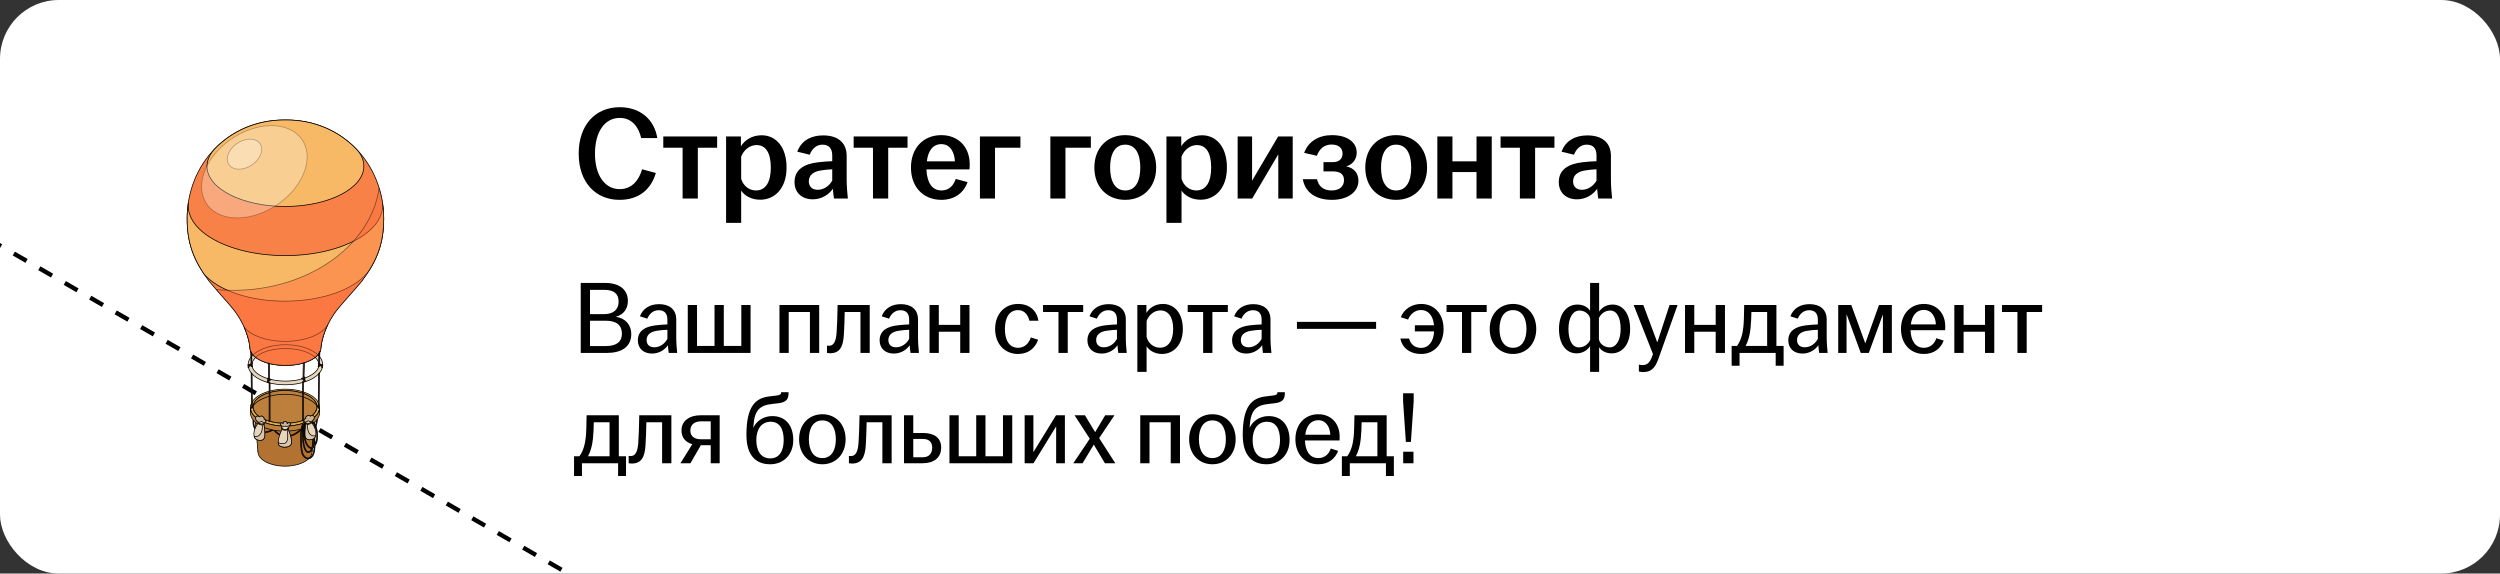
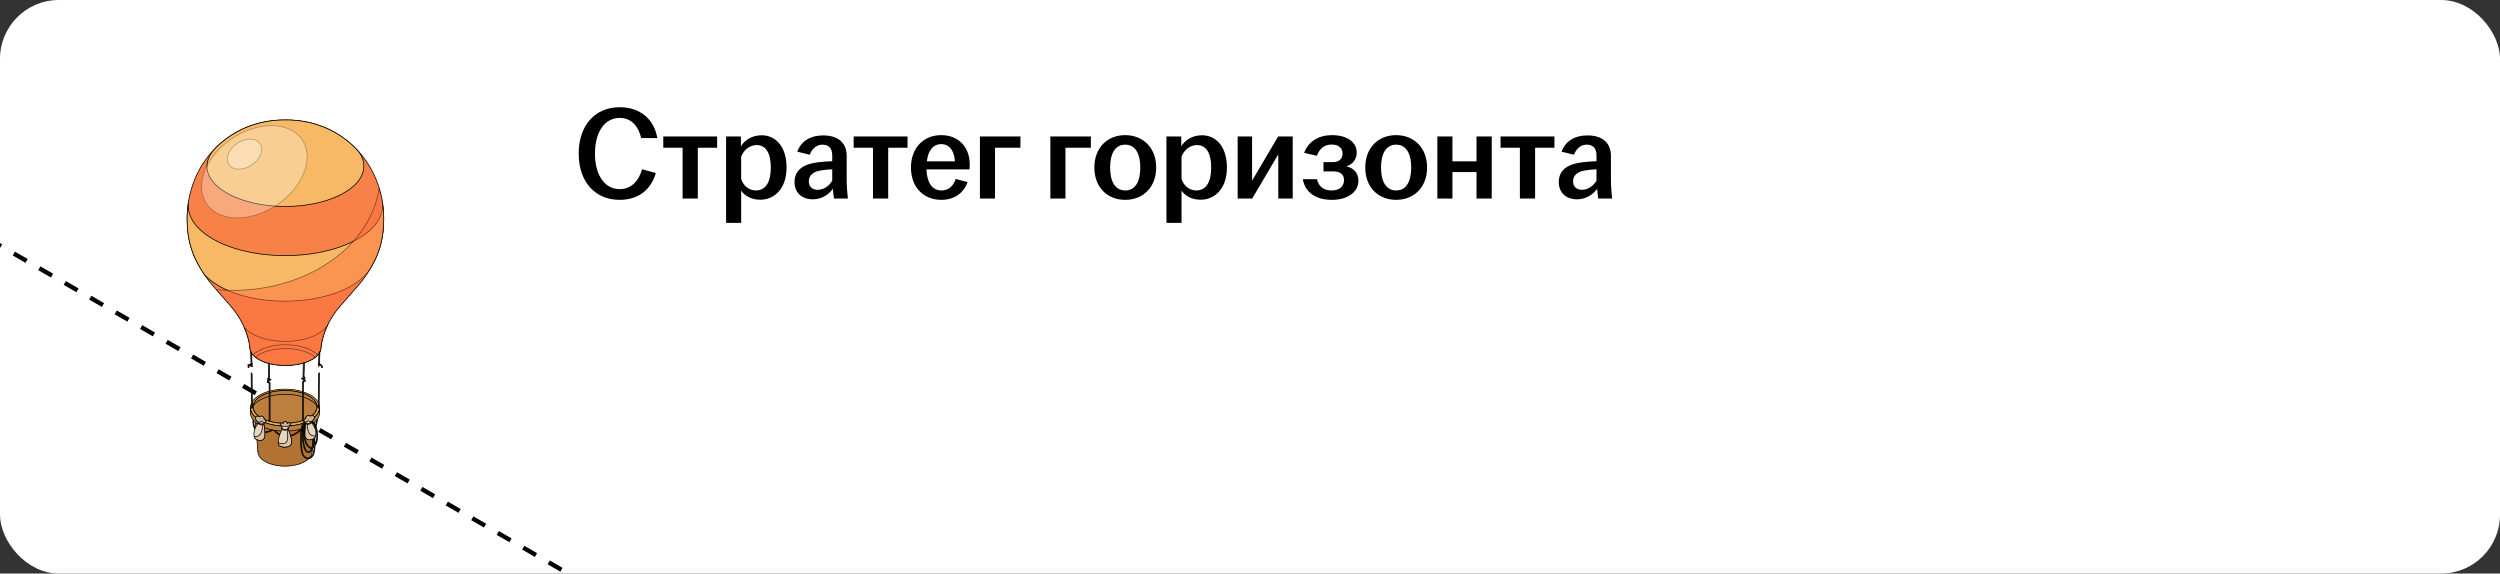
<svg xmlns="http://www.w3.org/2000/svg" width="340" height="78" viewBox="0 0 340 78" fill="none">
  <rect x="0" y="0" width="340" height="78" fill="#333333" stroke="none" />
  <g clip-path="url(#clip0_6485_8566)">
    <rect width="340" height="78" rx="8" fill="white" />
    <path d="M-63.938 -3.516L167.001 129.817" stroke="black" stroke-width="0.6" stroke-linejoin="round" stroke-dasharray="2 2" />
    <path d="M38.759 53.618C40.96 53.613 42.805 54.417 43.322 55.505H43.464C43.465 55.479 43.471 55.453 43.471 55.427C43.468 54.041 41.359 52.921 38.759 52.926C36.159 52.931 34.054 54.059 34.057 55.446C34.057 55.466 34.062 55.485 34.062 55.505H34.212C34.736 54.424 36.569 53.622 38.759 53.618Z" fill="#DDAE45" stroke="black" stroke-width="0.1" stroke-miterlimit="10" stroke-linecap="round" stroke-linejoin="round" />
    <path d="M38.769 57.947C41.319 57.942 43.389 56.855 43.464 55.505H43.322C42.806 54.417 40.961 53.613 38.759 53.617C36.57 53.622 34.736 54.423 34.212 55.505H34.062C34.125 56.863 36.207 57.952 38.769 57.947Z" fill="#B79A86" stroke="black" stroke-width="0.1" stroke-miterlimit="10" stroke-linecap="round" stroke-linejoin="round" />
    <path d="M38.759 53.115C36.357 53.12 34.411 54.121 34.414 55.353C34.416 56.584 36.366 57.58 38.768 57.575C41.17 57.571 43.115 56.569 43.113 55.337C43.11 54.106 41.161 53.111 38.759 53.115Z" fill="#BC7F3C" stroke="black" stroke-width="0.1" stroke-miterlimit="10" stroke-linecap="round" stroke-linejoin="round" />
    <path d="M38.757 53.617C40.709 53.614 42.378 54.245 43.092 55.147C42.901 54.005 41.034 53.111 38.758 53.115C36.483 53.119 34.62 54.019 34.432 55.16C35.144 54.258 36.808 53.621 38.757 53.617Z" fill="#BC7F3C" stroke="black" stroke-width="0.1" stroke-miterlimit="10" stroke-linecap="round" stroke-linejoin="round" />
    <path d="M38.76 59.473C36.728 59.477 35.082 60.359 35.084 61.443C35.086 62.527 36.736 63.402 38.768 63.398C40.8 63.394 42.446 62.513 42.444 61.428C42.442 60.344 40.793 59.469 38.76 59.473Z" fill="#B27232" stroke="black" stroke-width="0.1" stroke-miterlimit="10" stroke-linecap="round" stroke-linejoin="round" />
    <path d="M35.083 61.443L34.592 55.85C34.592 55.85 34.606 57.528 38.794 57.754C39.553 57.795 41.399 57.462 42.372 56.88C42.869 56.582 42.934 55.834 42.934 55.834L42.443 61.429" fill="#B27232" />
    <path d="M35.083 61.443L34.592 55.85C34.592 55.85 34.606 57.528 38.794 57.754C39.553 57.795 41.399 57.462 42.372 56.88C42.869 56.582 42.934 55.834 42.934 55.834L42.443 61.429" stroke="black" stroke-width="0.1" stroke-miterlimit="10" stroke-linecap="round" stroke-linejoin="round" />
    <path d="M38.942 59.406C37.932 59.406 37.349 58.663 37.21 58.463C36.965 58.605 35.89 59.163 34.983 58.646C34.248 58.227 34.417 57.114 34.424 57.067L34.539 57.084C34.537 57.095 34.375 58.169 35.042 58.55C35.99 59.09 37.185 58.347 37.197 58.34L37.248 58.307L37.279 58.359C37.285 58.369 37.922 59.411 39.153 59.283C40.153 59.177 40.999 58.291 41.008 58.282L41.059 58.227L41.1 58.29C41.12 58.32 41.59 59.03 42.345 58.644C43.007 58.305 43.054 57.023 43.054 57.01L43.17 57.013C43.168 57.069 43.12 58.374 42.4 58.743C41.684 59.109 41.188 58.588 41.044 58.407C40.845 58.603 40.081 59.298 39.166 59.394C39.089 59.402 39.014 59.406 38.942 59.406Z" fill="#7F5533" stroke="black" stroke-width="0.1" stroke-miterlimit="10" stroke-linecap="round" stroke-linejoin="round" />
    <path d="M43.321 55.504C43.262 55.381 43.184 55.262 43.092 55.147C43.103 55.209 43.111 55.273 43.112 55.337C43.114 56.569 41.169 57.571 38.767 57.575C36.365 57.579 34.416 56.584 34.413 55.353C34.413 55.288 34.421 55.223 34.432 55.16C34.344 55.271 34.268 55.386 34.21 55.504H34.06C34.123 56.863 36.205 57.951 38.767 57.946C41.317 57.941 43.387 56.855 43.462 55.504H43.321Z" fill="#DDAE45" stroke="black" stroke-width="0.1" stroke-miterlimit="10" stroke-linecap="round" stroke-linejoin="round" />
    <path d="M38.767 57.946C36.205 57.951 34.123 56.863 34.06 55.504H34.055V56.127H34.056C34.056 56.13 34.055 56.133 34.055 56.137C34.057 57.523 36.167 58.643 38.767 58.638C41.361 58.633 43.462 57.51 43.468 56.128H43.469V55.504H43.462C43.387 56.854 41.317 57.941 38.767 57.946Z" fill="#BC7F3C" stroke="black" stroke-width="0.1" stroke-miterlimit="10" stroke-linecap="round" stroke-linejoin="round" />
    <path d="M41.898 62.404C41.501 62.404 41.056 62.028 40.954 61.186C40.785 59.787 40.818 57.69 41.404 57.277C41.518 57.055 41.679 56.914 41.906 56.892C41.991 56.883 42.073 56.919 42.151 56.995C42.209 57.051 42.264 57.13 42.315 57.226C42.746 57.351 43.181 58.074 43.198 59.272C43.207 59.893 43.053 60.354 42.845 60.639C42.838 60.833 42.825 61.017 42.805 61.186C42.698 62.084 42.25 62.404 41.898 62.404C41.898 62.404 41.898 62.404 41.898 62.404ZM41.271 57.639C40.966 58.293 40.909 59.832 41.071 61.173C41.164 61.941 41.565 62.29 41.898 62.29H41.898C42.201 62.29 42.59 61.997 42.689 61.173C42.704 61.048 42.715 60.917 42.722 60.781C42.66 60.841 42.595 60.887 42.53 60.919C42.464 61.139 42.369 61.313 42.239 61.417C42.074 61.551 41.917 61.584 41.771 61.517C41.277 61.288 41.114 59.915 41.128 59.103C41.138 58.563 41.168 58.04 41.271 57.639ZM41.497 57.353C41.303 57.752 41.257 58.435 41.246 59.105C41.229 60.102 41.439 61.238 41.822 61.414C41.923 61.461 42.036 61.434 42.164 61.33C42.258 61.255 42.331 61.129 42.386 60.968C42.243 60.993 42.105 60.954 41.992 60.854C41.569 60.477 41.35 59.831 41.357 58.987C41.359 58.697 41.391 57.245 41.782 57.114C41.883 57.079 41.991 57.129 42.101 57.262C42.481 57.721 42.816 59.66 42.572 60.759C42.626 60.718 42.679 60.664 42.73 60.598C42.766 59.41 42.547 57.963 42.234 57.325C42.227 57.324 42.22 57.323 42.213 57.322L42.216 57.289C42.169 57.198 42.119 57.125 42.068 57.075C42.016 57.024 41.964 57.001 41.918 57.005C41.734 57.023 41.6 57.147 41.503 57.34L41.507 57.348C41.504 57.349 41.5 57.351 41.497 57.353ZM41.844 57.217C41.836 57.217 41.828 57.219 41.821 57.221C41.604 57.293 41.481 58.185 41.474 58.988C41.468 59.799 41.674 60.416 42.072 60.771C42.175 60.862 42.295 60.885 42.424 60.841C42.686 59.837 42.405 57.81 42.009 57.334C41.964 57.278 41.9 57.217 41.844 57.217ZM42.39 57.384C42.682 58.068 42.857 59.344 42.849 60.409C42.99 60.141 43.087 59.758 43.08 59.273C43.065 58.189 42.711 57.573 42.39 57.384Z" fill="#7F5533" stroke="black" stroke-width="0.1" stroke-miterlimit="10" stroke-linecap="round" stroke-linejoin="round" />
    <path d="M35.382 57.266C35.382 57.266 34.465 58.074 34.537 59.145C34.567 59.592 34.763 59.759 35.106 59.852C35.517 59.963 35.974 59.869 36.005 59.269C36.06 58.241 35.804 57.337 35.804 57.337L35.382 57.266Z" fill="#E6D6BD" stroke="black" stroke-width="0.1" stroke-miterlimit="10" stroke-linecap="round" stroke-linejoin="round" />
    <path d="M35.803 57.336L35.572 57.297C35.802 58.026 35.694 59.164 34.956 59.349C34.816 59.384 34.685 59.376 34.566 59.34C34.637 59.642 34.819 59.774 35.106 59.851C35.517 59.962 35.973 59.868 36.005 59.269C36.06 58.24 35.803 57.336 35.803 57.336Z" fill="#DBC6AB" stroke="black" stroke-width="0.1" stroke-miterlimit="10" stroke-linecap="round" stroke-linejoin="round" />
    <path d="M35.116 57.398C35.116 57.398 34.958 57.556 35.273 57.708C35.588 57.859 35.791 57.8 35.886 57.699C35.982 57.598 35.933 57.475 35.933 57.475L35.116 57.398Z" fill="#7F5533" stroke="black" stroke-width="0.1" stroke-miterlimit="10" stroke-linecap="round" stroke-linejoin="round" />
    <path d="M35.502 57.656C35.331 57.632 35.199 57.531 34.942 57.265C34.685 56.999 34.696 56.751 34.887 56.627C35.078 56.503 35.274 56.698 35.274 56.698C35.274 56.698 35.462 56.495 35.709 56.639C36.014 56.816 35.891 56.969 35.891 56.969C35.891 56.969 36.2 57.109 36.153 57.354C36.108 57.589 35.681 57.681 35.502 57.656Z" fill="#E6D6BD" stroke="black" stroke-width="0.1" stroke-miterlimit="10" stroke-linecap="round" stroke-linejoin="round" />
    <path d="M35.574 57.297C35.382 57.43 35.199 57.531 34.942 57.265C34.685 56.999 34.696 56.751 34.887 56.627C35.078 56.503 35.274 56.698 35.274 56.698C35.274 56.698 35.462 56.495 35.709 56.639C36.014 56.816 35.891 56.969 35.891 56.969C35.891 56.969 36.2 57.109 36.153 57.354C36.108 57.589 35.731 57.447 35.574 57.297Z" fill="#CCB392" stroke="black" stroke-width="0.1" stroke-miterlimit="10" stroke-linecap="round" stroke-linejoin="round" />
    <path d="M42.112 57.182C42.112 57.182 43.029 57.99 42.956 59.061C42.926 59.508 42.73 59.675 42.387 59.767C41.976 59.879 41.52 59.785 41.488 59.185C41.433 58.157 41.69 57.253 41.69 57.253L42.112 57.182Z" fill="#E6D6BD" stroke="black" stroke-width="0.1" stroke-miterlimit="10" stroke-linecap="round" stroke-linejoin="round" />
    <path d="M41.69 57.254L41.921 57.215C41.691 57.944 41.8 59.082 42.537 59.267C42.677 59.302 42.808 59.294 42.927 59.258C42.856 59.559 42.674 59.692 42.387 59.769C41.977 59.88 41.52 59.786 41.488 59.187C41.433 58.158 41.69 57.254 41.69 57.254Z" fill="#DBC6AB" stroke="black" stroke-width="0.1" stroke-miterlimit="10" stroke-linecap="round" stroke-linejoin="round" />
    <path d="M42.376 57.315C42.376 57.315 42.534 57.472 42.219 57.624C41.904 57.775 41.701 57.715 41.606 57.615C41.511 57.514 41.559 57.391 41.559 57.391L42.376 57.315Z" fill="#7F5533" stroke="black" stroke-width="0.1" stroke-miterlimit="10" stroke-linecap="round" stroke-linejoin="round" />
    <path d="M41.992 57.572C42.163 57.548 42.295 57.447 42.552 57.181C42.809 56.915 42.798 56.667 42.607 56.543C42.416 56.419 42.22 56.614 42.22 56.614C42.22 56.614 42.032 56.411 41.784 56.555C41.48 56.733 41.603 56.886 41.603 56.886C41.603 56.886 41.293 57.025 41.341 57.27C41.386 57.505 41.813 57.597 41.992 57.572Z" fill="#E6D6BD" stroke="black" stroke-width="0.1" stroke-miterlimit="10" stroke-linecap="round" stroke-linejoin="round" />
    <path d="M41.92 57.214C42.112 57.346 42.295 57.447 42.552 57.181C42.809 56.915 42.798 56.667 42.607 56.543C42.416 56.419 42.22 56.614 42.22 56.614C42.22 56.614 42.032 56.411 41.784 56.555C41.48 56.733 41.603 56.886 41.603 56.886C41.603 56.886 41.293 57.025 41.341 57.27C41.386 57.505 41.763 57.364 41.92 57.214Z" fill="#CCB392" stroke="black" stroke-width="0.1" stroke-miterlimit="10" stroke-linecap="round" stroke-linejoin="round" />
    <path d="M38.48 58.096C38.48 58.096 37.689 59.629 37.863 60.394C37.989 60.949 39.52 60.988 39.623 60.301C39.754 59.44 39.058 58.096 39.058 58.096H38.48Z" fill="#E6D6BD" stroke="black" stroke-width="0.1" stroke-miterlimit="10" stroke-linecap="round" stroke-linejoin="round" />
    <path d="M39.058 58.096H38.975C38.978 58.104 38.983 58.11 38.986 58.119C39.132 58.732 39.233 59.672 38.975 60.088C38.757 60.44 38.178 60.387 37.84 60.182C37.842 60.257 37.847 60.329 37.862 60.394C37.988 60.948 39.519 60.987 39.623 60.3C39.753 59.44 39.058 58.096 39.058 58.096Z" fill="#DBC6AB" stroke="black" stroke-width="0.1" stroke-miterlimit="10" stroke-linecap="round" stroke-linejoin="round" />
    <path d="M38.305 58.24C38.308 58.403 38.479 58.527 38.861 58.511C39.146 58.499 39.247 58.315 39.214 58.144C39.155 57.835 38.296 57.803 38.305 58.24Z" fill="#7F5533" stroke="black" stroke-width="0.1" stroke-miterlimit="10" stroke-linecap="round" stroke-linejoin="round" />
    <path d="M38.74 58.407C38.552 58.403 38.402 58.308 38.333 58.124C38.254 57.911 38.066 57.754 38.18 57.563C38.271 57.412 38.511 57.616 38.511 57.616C38.511 57.616 38.532 57.283 38.779 57.317C39.026 57.35 39.074 57.616 39.074 57.616C39.074 57.616 39.264 57.345 39.454 57.563C39.644 57.782 39.25 58.091 39.141 58.228C39.031 58.366 39.039 58.412 38.74 58.407Z" fill="#E6D6BD" stroke="black" stroke-width="0.1" stroke-miterlimit="10" stroke-linecap="round" stroke-linejoin="round" />
    <path d="M38.779 57.941C38.333 58.124 38.067 57.754 38.181 57.564C38.271 57.413 38.511 57.616 38.511 57.616C38.511 57.616 38.532 57.283 38.779 57.317C39.026 57.35 39.074 57.616 39.074 57.616C39.074 57.616 39.264 57.345 39.454 57.564C39.644 57.782 39.065 58.125 38.779 57.941Z" fill="#CCB392" stroke="black" stroke-width="0.1" stroke-miterlimit="10" stroke-linecap="round" stroke-linejoin="round" />
-     <path d="M38.806 52.328C35.972 52.328 33.753 51.141 33.75 49.622C33.748 48.867 34.296 48.169 35.291 47.656C36.235 47.17 37.486 46.901 38.812 46.898C38.818 46.898 38.824 46.898 38.831 46.898C41.664 46.898 43.882 48.085 43.886 49.604C43.887 50.359 43.34 51.057 42.344 51.57C41.4 52.056 40.15 52.326 38.823 52.328C38.818 52.328 38.812 52.328 38.806 52.328ZM38.813 47.395C37.57 47.397 36.405 47.645 35.533 48.094C34.714 48.516 34.263 49.059 34.264 49.621C34.266 50.824 36.362 51.831 38.823 51.831C40.067 51.829 41.231 51.581 42.103 51.132C42.923 50.71 43.374 50.167 43.372 49.605C43.37 48.405 41.291 47.395 38.83 47.395C38.824 47.395 38.819 47.395 38.813 47.395Z" fill="#E6D6BD" stroke="black" stroke-width="0.1" stroke-miterlimit="10" stroke-linecap="round" stroke-linejoin="round" />
    <path d="M38.927 16.312C38.89 16.312 38.853 16.314 38.817 16.314C38.779 16.314 38.743 16.312 38.706 16.312C31.032 16.312 25.449 22.323 25.449 29.737C25.449 33.147 26.374 35.49 28.424 38.222C28.861 38.803 31.374 41.554 31.902 42.264C33.869 44.907 33.988 47.282 33.988 47.282C34.003 48.553 35.945 49.594 38.389 49.681C38.492 49.684 38.596 49.686 38.701 49.686C38.74 49.686 39.332 49.679 39.527 49.666C41.837 49.513 43.632 48.503 43.646 47.282C43.646 47.282 43.765 44.907 45.732 42.264C46.261 41.554 48.773 38.803 49.21 38.222C51.261 35.49 52.185 33.147 52.185 29.737C52.184 22.323 46.602 16.312 38.927 16.312Z" fill="#F78146" stroke="black" stroke-width="0.1" stroke-miterlimit="10" stroke-linecap="round" stroke-linejoin="round" />
    <path d="M38.926 16.65C38.139 16.652 37.501 16.98 37.502 17.384C37.503 17.787 38.142 18.113 38.929 18.112C39.716 18.11 40.354 17.782 40.353 17.379C40.352 16.975 39.713 16.649 38.926 16.65Z" fill="#EA607E" stroke="black" stroke-width="0.1" stroke-miterlimit="10" stroke-linecap="round" stroke-linejoin="round" />
    <path d="M48.65 20.478C48.446 20.256 48.236 20.04 48.016 19.833C45.694 17.647 42.544 16.312 38.928 16.312C38.891 16.312 38.854 16.314 38.818 16.314C38.78 16.314 38.744 16.312 38.707 16.312C34.804 16.312 31.445 17.869 29.083 20.372H29.099C28.491 21.062 28.151 21.826 28.152 22.631C28.159 25.651 32.939 28.09 38.829 28.079C44.719 28.069 49.489 25.612 49.483 22.592C49.481 21.842 49.185 21.128 48.65 20.478Z" fill="#F7B965" stroke="black" stroke-width="0.1" stroke-miterlimit="10" stroke-linecap="round" stroke-linejoin="round" />
    <path d="M38.797 46.429C36.255 46.434 34.082 45.626 33.205 44.483C33.928 46.104 33.987 47.283 33.987 47.283C34.002 48.554 35.945 49.595 38.388 49.681C38.492 49.685 38.596 49.687 38.701 49.687C38.74 49.687 39.332 49.68 39.527 49.667C41.836 49.514 43.631 48.504 43.646 47.283C43.646 47.283 43.712 45.947 44.576 44.164C43.877 45.465 41.556 46.424 38.797 46.429Z" fill="#F78146" stroke="black" stroke-width="0.1" stroke-miterlimit="10" stroke-linecap="round" stroke-linejoin="round" />
    <path opacity="0.3" d="M28.225 27.899C26.398 25.504 27.769 21.532 31.286 19.028C34.803 16.523 39.136 16.435 40.962 18.829C42.789 21.224 41.419 25.195 37.902 27.7C34.385 30.204 30.052 30.293 28.225 27.899Z" fill="white" stroke="black" stroke-width="0.1" stroke-miterlimit="10" stroke-linecap="round" stroke-linejoin="round" />
    <path opacity="0.3" d="M35.33 19.489C35.925 20.269 35.479 21.564 34.332 22.381C33.186 23.197 31.774 23.226 31.178 22.445C30.582 21.665 31.029 20.37 32.175 19.554C33.322 18.737 34.734 18.708 35.33 19.489Z" fill="white" stroke="black" stroke-width="0.1" stroke-miterlimit="10" stroke-linecap="round" stroke-linejoin="round" />
    <path d="M34.795 48.569C35.559 47.872 37.07 47.397 38.809 47.397C40.564 47.397 42.087 47.88 42.844 48.589" stroke="black" stroke-width="0.1" stroke-miterlimit="10" stroke-linecap="round" stroke-linejoin="round" />
    <path d="M34.438 48.24C35.314 47.429 36.951 46.883 38.825 46.883C40.704 46.883 42.345 47.432 43.219 48.247" stroke="black" stroke-width="0.1" stroke-miterlimit="10" stroke-linecap="round" stroke-linejoin="round" />
    <path d="M52.024 27.6H52.01C52.023 27.72 52.031 27.841 52.032 27.963C52.035 29.45 51.101 30.826 49.519 31.946C47.12 33.645 43.229 34.754 38.831 34.762C34.401 34.77 30.481 33.658 28.08 31.948C26.525 30.84 25.605 29.482 25.602 28.011C25.601 27.873 25.611 27.736 25.627 27.6H25.61C25.505 28.296 25.449 29.01 25.449 29.738C25.449 32.173 25.924 34.063 26.94 35.941C27.185 36.393 27.46 36.844 27.769 37.302C29.649 39.464 33.88 40.967 38.799 40.959C44.059 40.949 48.525 39.214 50.168 36.804H50.189C51.556 34.63 52.184 32.546 52.184 29.738C52.185 29.01 52.129 28.297 52.024 27.6Z" fill="#F7B965" stroke="black" stroke-width="0.1" stroke-miterlimit="10" stroke-linecap="round" stroke-linejoin="round" />
    <path opacity="0.5" d="M51.566 25.58C50.433 33.405 41.974 39.485 31.704 39.485C30.929 39.485 30.164 39.449 29.412 39.382C30.324 40.421 31.551 41.794 31.902 42.265C33.869 44.908 33.988 47.283 33.988 47.283C34.003 48.554 35.945 49.595 38.389 49.682C38.492 49.685 38.596 49.687 38.701 49.687C38.74 49.687 39.333 49.68 39.528 49.667C41.837 49.514 43.632 48.505 43.646 47.283C43.646 47.283 43.765 44.908 45.733 42.265C46.261 41.556 48.774 38.804 49.21 38.223C51.261 35.492 52.185 33.148 52.185 29.739C52.185 28.287 51.968 26.89 51.566 25.58Z" fill="#FF703F" stroke="black" stroke-width="0.1" stroke-miterlimit="10" stroke-linecap="round" stroke-linejoin="round" />
    <path d="M34.217 49.766C34.236 49.791 34.255 49.817 34.275 49.843L34.274 49.725L34.227 48.027L34.096 47.781L34.147 49.702C34.171 49.719 34.196 49.738 34.217 49.766Z" fill="#7F5533" stroke="black" stroke-width="0.1" stroke-miterlimit="10" stroke-linecap="round" stroke-linejoin="round" />
    <path d="M34.156 50.691L34.2 55.491H34.326L34.284 50.846C34.239 50.797 34.196 50.745 34.156 50.691Z" fill="#7F5533" stroke="black" stroke-width="0.1" stroke-miterlimit="10" stroke-linecap="round" stroke-linejoin="round" />
    <path d="M33.733 49.982C33.727 49.971 33.724 49.959 33.725 49.945C33.742 49.777 33.823 49.701 33.925 49.606C34.073 49.467 34.238 49.408 34.245 49.406C34.278 49.395 34.315 49.41 34.326 49.443C34.338 49.474 34.321 49.509 34.288 49.521C34.287 49.521 34.14 49.573 34.013 49.693C33.909 49.791 33.863 49.839 33.85 49.957C33.847 49.991 33.816 50.015 33.782 50.012C33.761 50.01 33.743 49.998 33.733 49.982Z" fill="#7F5533" stroke="black" stroke-width="0.1" stroke-miterlimit="10" stroke-linecap="round" stroke-linejoin="round" />
    <path d="M33.704 49.69C33.703 49.688 33.702 49.685 33.7 49.683C33.687 49.652 33.702 49.617 33.734 49.604C33.745 49.599 34.016 49.493 34.328 49.772C34.353 49.795 34.355 49.833 34.331 49.858C34.308 49.883 34.268 49.884 34.242 49.861C33.993 49.639 33.791 49.713 33.782 49.717C33.753 49.727 33.72 49.716 33.704 49.69Z" fill="#7F5533" stroke="black" stroke-width="0.1" stroke-miterlimit="10" stroke-linecap="round" stroke-linejoin="round" />
    <path d="M43.384 49.766C43.365 49.791 43.345 49.817 43.326 49.843L43.327 49.725L43.373 48.027L43.505 47.781L43.454 49.702C43.429 49.719 43.405 49.738 43.384 49.766Z" fill="#7F5533" stroke="black" stroke-width="0.1" stroke-miterlimit="10" stroke-linecap="round" stroke-linejoin="round" />
    <path d="M43.445 50.691L43.402 55.491H43.275L43.317 50.846C43.363 50.797 43.406 50.745 43.445 50.691Z" fill="#7F5533" stroke="black" stroke-width="0.1" stroke-miterlimit="10" stroke-linecap="round" stroke-linejoin="round" />
    <path d="M43.87 49.982C43.876 49.971 43.88 49.959 43.878 49.945C43.861 49.777 43.78 49.701 43.678 49.606C43.53 49.467 43.365 49.408 43.358 49.406C43.325 49.395 43.288 49.41 43.277 49.443C43.265 49.474 43.282 49.509 43.315 49.521C43.317 49.521 43.463 49.573 43.591 49.693C43.694 49.791 43.74 49.839 43.753 49.957C43.756 49.991 43.787 50.015 43.822 50.012C43.842 50.01 43.86 49.998 43.87 49.982Z" fill="#7F5533" stroke="black" stroke-width="0.1" stroke-miterlimit="10" stroke-linecap="round" stroke-linejoin="round" />
-     <path d="M43.898 49.69C43.899 49.688 43.9 49.685 43.902 49.683C43.915 49.652 43.9 49.617 43.868 49.604C43.857 49.599 43.586 49.493 43.274 49.772C43.248 49.795 43.247 49.833 43.271 49.858C43.294 49.883 43.334 49.884 43.36 49.861C43.609 49.639 43.811 49.713 43.82 49.717C43.849 49.727 43.882 49.716 43.898 49.69Z" fill="#7F5533" stroke="black" stroke-width="0.1" stroke-miterlimit="10" stroke-linecap="round" stroke-linejoin="round" />
    <path d="M41.267 51.97V57.203L41.141 57.242L41.142 51.986C41.204 51.961 41.222 51.962 41.267 51.97Z" fill="#7F5533" stroke="black" stroke-width="0.1" stroke-miterlimit="10" stroke-linecap="round" stroke-linejoin="round" />
    <path d="M41.242 49.404L41.203 51.493C41.252 51.467 41.292 51.445 41.34 51.417L41.403 49.334L41.242 49.404Z" fill="#7F5533" stroke="black" stroke-width="0.1" stroke-miterlimit="10" stroke-linecap="round" stroke-linejoin="round" />
    <path d="M41.204 52.023C41.217 52.023 41.23 52.019 41.241 52.011C41.382 51.911 41.408 51.805 41.441 51.672C41.49 51.478 41.457 51.311 41.456 51.303C41.449 51.27 41.417 51.247 41.382 51.255C41.347 51.262 41.325 51.294 41.332 51.327C41.332 51.328 41.36 51.477 41.319 51.643C41.285 51.779 41.266 51.842 41.166 51.913C41.138 51.933 41.132 51.971 41.153 51.998C41.165 52.014 41.184 52.023 41.204 52.023Z" fill="#7F5533" stroke="black" stroke-width="0.1" stroke-miterlimit="10" stroke-linecap="round" stroke-linejoin="round" />
    <path d="M41.479 51.897C41.482 51.897 41.485 51.897 41.488 51.896C41.523 51.892 41.546 51.861 41.541 51.828C41.54 51.816 41.495 51.537 41.089 51.42C41.055 51.411 41.02 51.429 41.01 51.461C41.001 51.493 41.02 51.527 41.053 51.537C41.378 51.63 41.415 51.836 41.417 51.845C41.422 51.876 41.448 51.897 41.479 51.897Z" fill="#7F5533" stroke="black" stroke-width="0.1" stroke-miterlimit="10" stroke-linecap="round" stroke-linejoin="round" />
    <path d="M36.603 52.111L36.596 57.294L36.73 57.319L36.728 52.126C36.667 52.102 36.648 52.102 36.603 52.111Z" fill="#7F5533" stroke="black" stroke-width="0.1" stroke-miterlimit="10" stroke-linecap="round" stroke-linejoin="round" />
    <path d="M36.647 49.438L36.667 51.633C36.618 51.606 36.578 51.585 36.53 51.557L36.486 49.369L36.647 49.438Z" fill="#7F5533" stroke="black" stroke-width="0.1" stroke-miterlimit="10" stroke-linecap="round" stroke-linejoin="round" />
    <path d="M36.666 52.161C36.654 52.161 36.64 52.157 36.629 52.149C36.488 52.049 36.462 51.944 36.429 51.81C36.38 51.617 36.413 51.449 36.414 51.442C36.421 51.409 36.453 51.386 36.488 51.394C36.522 51.401 36.545 51.432 36.538 51.466C36.538 51.467 36.509 51.615 36.551 51.782C36.585 51.918 36.604 51.981 36.703 52.052C36.731 52.072 36.737 52.11 36.717 52.137C36.705 52.153 36.686 52.161 36.666 52.161Z" fill="#7F5533" stroke="black" stroke-width="0.1" stroke-miterlimit="10" stroke-linecap="round" stroke-linejoin="round" />
    <path d="M36.391 52.036C36.389 52.036 36.385 52.036 36.382 52.035C36.348 52.03 36.324 52 36.329 51.967C36.33 51.955 36.374 51.675 36.782 51.559C36.815 51.55 36.85 51.568 36.86 51.6C36.87 51.632 36.851 51.666 36.818 51.676C36.492 51.769 36.455 51.975 36.454 51.984C36.449 52.014 36.422 52.036 36.391 52.036Z" fill="#7F5533" stroke="black" stroke-width="0.1" stroke-miterlimit="10" stroke-linecap="round" stroke-linejoin="round" />
    <path d="M84.246 27.18C81.042 27.18 78.702 24.84 78.702 20.898C78.702 16.938 81.024 14.58 84.282 14.58C87.09 14.58 88.98 16.254 89.394 18.774H87.198C86.856 17.28 85.956 16.038 84.282 16.038C82.194 16.038 80.916 18 80.916 20.898C80.916 23.778 82.212 25.722 84.282 25.722C85.956 25.722 86.91 24.48 87.324 23.022L89.196 23.526C88.548 25.722 86.928 27.18 84.246 27.18ZM92.834 27V20.088H90.206V18.558H97.531V20.088H94.903V27H92.834ZM98.747 30.312V18.558H100.763V19.89C101.285 19.08 102.221 18.396 103.589 18.396C105.461 18.396 106.973 19.908 106.973 22.788C106.973 25.668 105.317 27.162 103.391 27.162C102.185 27.162 101.267 26.622 100.799 25.92V30.312H98.747ZM100.799 24.318C101.069 25.236 101.843 25.902 102.815 25.902C104.093 25.902 104.831 24.822 104.831 22.788C104.831 20.736 104.111 19.728 102.887 19.728C101.951 19.728 101.141 20.412 100.799 21.294V24.318ZM110.539 27.108C109.045 27.108 108.055 26.19 108.055 24.768C108.055 23.04 109.387 22.284 111.277 22.068C111.979 21.978 112.663 21.942 113.185 21.924V21.15C113.185 20.16 112.717 19.674 111.853 19.674C111.007 19.674 110.413 20.268 110.125 21.042L108.433 20.628C108.955 19.17 110.251 18.414 111.943 18.414C113.833 18.414 115.147 19.296 115.147 21.204V24.462C115.147 25.362 115.237 26.262 115.309 27H113.419C113.365 26.604 113.293 26.082 113.275 25.668C112.753 26.424 111.781 27.108 110.539 27.108ZM109.999 24.66C109.999 25.398 110.485 25.812 111.205 25.812C112.033 25.812 112.771 25.29 113.185 24.57V23.022C112.681 23.04 112.177 23.094 111.619 23.184C110.593 23.346 109.999 23.85 109.999 24.66ZM118.726 27V20.088H116.098V18.558H123.424V20.088H120.796V27H118.726ZM128.03 27.18C125.6 27.18 123.89 25.47 123.89 22.788C123.89 20.106 125.6 18.378 128.012 18.378C130.298 18.378 131.882 19.944 131.882 22.356C131.882 22.644 131.864 22.86 131.846 23.04H125.996C126.068 24.732 126.698 25.902 128.03 25.902C129.128 25.902 129.704 25.164 129.974 24.336L131.594 24.768C131.108 26.154 129.884 27.18 128.03 27.18ZM126.05 21.942H129.866C129.812 20.772 129.272 19.602 128.03 19.602C126.842 19.602 126.212 20.556 126.05 21.942ZM133.27 27V18.558H138.778V20.088H135.322V27H133.27ZM142.85 27V18.558H148.358V20.088H144.902V27H142.85ZM153.027 27.18C150.597 27.18 148.833 25.47 148.833 22.788C148.833 20.088 150.597 18.378 153.027 18.378C155.457 18.378 157.239 20.088 157.239 22.788C157.239 25.47 155.457 27.18 153.027 27.18ZM150.975 22.788C150.975 24.588 151.605 25.902 153.027 25.902C154.467 25.902 155.079 24.588 155.079 22.788C155.079 20.988 154.467 19.674 153.027 19.674C151.605 19.674 150.975 20.988 150.975 22.788ZM158.636 30.312V18.558H160.652V19.89C161.174 19.08 162.11 18.396 163.478 18.396C165.35 18.396 166.862 19.908 166.862 22.788C166.862 25.668 165.206 27.162 163.28 27.162C162.074 27.162 161.156 26.622 160.688 25.92V30.312H158.636ZM160.688 24.318C160.958 25.236 161.732 25.902 162.704 25.902C163.982 25.902 164.72 24.822 164.72 22.788C164.72 20.736 164 19.728 162.776 19.728C161.84 19.728 161.03 20.412 160.688 21.294V24.318ZM168.321 27V18.558H170.283V24.57L173.829 18.558H175.809V27H173.847V20.988L170.301 27H168.321ZM181.146 27.18C178.896 27.18 177.474 26.118 177.186 24.372H179.112C179.346 25.362 179.994 25.902 181.092 25.902C182.226 25.902 182.784 25.308 182.784 24.498C182.784 23.76 182.352 23.31 181.272 23.31H179.994V22.05H181.254C182.154 22.05 182.586 21.582 182.586 20.88C182.586 20.16 182.082 19.656 181.092 19.656C180.066 19.656 179.436 20.268 179.094 21.186L177.366 20.79C177.924 19.224 179.364 18.378 181.146 18.378C183.162 18.378 184.512 19.296 184.512 20.754C184.512 21.618 184.008 22.356 183.09 22.626C184.116 22.842 184.746 23.508 184.746 24.588C184.746 26.136 183.252 27.18 181.146 27.18ZM189.871 27.18C187.441 27.18 185.677 25.47 185.677 22.788C185.677 20.088 187.441 18.378 189.871 18.378C192.301 18.378 194.083 20.088 194.083 22.788C194.083 25.47 192.301 27.18 189.871 27.18ZM187.819 22.788C187.819 24.588 188.449 25.902 189.871 25.902C191.311 25.902 191.923 24.588 191.923 22.788C191.923 20.988 191.311 19.674 189.871 19.674C188.449 19.674 187.819 20.988 187.819 22.788ZM195.479 27V18.558H197.531V21.942H200.807V18.558H202.877V27H200.807V23.4H197.531V27H195.479ZM206.705 27V20.088H204.077V18.558H211.403V20.088H208.775V27H206.705ZM214.478 27.108C212.984 27.108 211.994 26.19 211.994 24.768C211.994 23.04 213.326 22.284 215.216 22.068C215.918 21.978 216.602 21.942 217.124 21.924V21.15C217.124 20.16 216.656 19.674 215.792 19.674C214.946 19.674 214.352 20.268 214.064 21.042L212.372 20.628C212.894 19.17 214.19 18.414 215.882 18.414C217.772 18.414 219.086 19.296 219.086 21.204V24.462C219.086 25.362 219.176 26.262 219.248 27H217.358C217.304 26.604 217.232 26.082 217.214 25.668C216.692 26.424 215.72 27.108 214.478 27.108ZM213.938 24.66C213.938 25.398 214.424 25.812 215.144 25.812C215.972 25.812 216.71 25.29 217.124 24.57V23.022C216.62 23.04 216.116 23.094 215.558 23.184C214.532 23.346 213.938 23.85 213.938 24.66Z" fill="black" />
-     <path d="M78.98 48V38.48H82.312C84.244 38.48 85.392 39.39 85.392 40.93C85.392 41.952 84.846 42.778 83.754 43.086C85.042 43.254 85.854 44.192 85.854 45.424C85.854 47.216 84.468 48 82.522 48H78.98ZM80.24 47.062H82.424C83.88 47.062 84.58 46.446 84.58 45.396C84.58 44.262 83.894 43.618 82.382 43.618H80.24V47.062ZM80.24 42.722H82.172C83.53 42.722 84.132 41.994 84.132 41.028C84.132 40.006 83.558 39.418 82.172 39.418H80.24V42.722ZM88.68 48.084C87.518 48.084 86.748 47.384 86.748 46.292C86.748 44.976 87.77 44.416 89.142 44.248C89.73 44.178 90.332 44.136 90.766 44.122V43.478C90.766 42.61 90.346 42.19 89.576 42.19C88.82 42.19 88.302 42.694 88.036 43.338L87.028 43.016C87.448 41.91 88.428 41.364 89.632 41.364C90.976 41.364 91.97 42.022 91.97 43.464V45.956C91.97 46.67 92.04 47.412 92.096 48H90.948C90.906 47.692 90.85 47.286 90.836 46.95C90.43 47.566 89.632 48.084 88.68 48.084ZM87.938 46.25C87.938 46.88 88.344 47.23 88.988 47.23C89.744 47.23 90.416 46.754 90.766 46.082V44.85C90.29 44.864 89.814 44.906 89.296 44.99C88.414 45.13 87.938 45.564 87.938 46.25ZM93.537 48V41.476H94.797V47.048H97.177V41.476H98.437V47.048H100.817V41.476H102.077V48H93.537ZM106.006 48V41.476H111.41V48H110.15V42.428H107.266V48H106.006ZM112.878 48.042C112.752 48.042 112.626 48.028 112.472 48V47.006C112.556 47.02 112.654 47.02 112.766 47.02C113.298 47.02 113.676 46.586 113.774 45.298C113.844 44.346 113.886 43.1 113.914 41.476H118.282V48H117.022V42.428H114.88C114.866 43.436 114.824 44.542 114.768 45.494C114.67 47.216 114.18 48.042 112.878 48.042ZM121.561 48.084C120.399 48.084 119.629 47.384 119.629 46.292C119.629 44.976 120.651 44.416 122.023 44.248C122.611 44.178 123.213 44.136 123.647 44.122V43.478C123.647 42.61 123.227 42.19 122.457 42.19C121.701 42.19 121.183 42.694 120.917 43.338L119.909 43.016C120.329 41.91 121.309 41.364 122.513 41.364C123.857 41.364 124.851 42.022 124.851 43.464V45.956C124.851 46.67 124.921 47.412 124.977 48H123.829C123.787 47.692 123.731 47.286 123.717 46.95C123.311 47.566 122.513 48.084 121.561 48.084ZM120.819 46.25C120.819 46.88 121.225 47.23 121.869 47.23C122.625 47.23 123.297 46.754 123.647 46.082V44.85C123.171 44.864 122.695 44.906 122.177 44.99C121.295 45.13 120.819 45.564 120.819 46.25ZM126.418 48V41.476H127.678V44.178H130.59V41.476H131.85V48H130.59V45.116H127.678V48H126.418ZM138.458 48.14C136.638 48.14 135.336 46.782 135.336 44.738C135.336 42.694 136.638 41.336 138.458 41.336C140.054 41.336 141.02 42.302 141.23 43.618H139.998C139.802 42.82 139.326 42.176 138.458 42.176C137.212 42.176 136.666 43.282 136.666 44.738C136.666 46.194 137.212 47.3 138.458 47.3C139.41 47.3 139.956 46.614 140.194 45.886L141.188 46.208C140.768 47.37 139.844 48.14 138.458 48.14ZM143.953 48V42.428H141.853V41.476H147.313V42.428H145.213V48H143.953ZM149.821 48.084C148.659 48.084 147.889 47.384 147.889 46.292C147.889 44.976 148.911 44.416 150.283 44.248C150.871 44.178 151.473 44.136 151.907 44.122V43.478C151.907 42.61 151.487 42.19 150.717 42.19C149.961 42.19 149.443 42.694 149.177 43.338L148.169 43.016C148.589 41.91 149.569 41.364 150.773 41.364C152.117 41.364 153.111 42.022 153.111 43.464V45.956C153.111 46.67 153.181 47.412 153.237 48H152.089C152.047 47.692 151.991 47.286 151.977 46.95C151.571 47.566 150.773 48.084 149.821 48.084ZM149.079 46.25C149.079 46.88 149.485 47.23 150.129 47.23C150.885 47.23 151.557 46.754 151.907 46.082V44.85C151.431 44.864 150.955 44.906 150.437 44.99C149.555 45.13 149.079 45.564 149.079 46.25ZM154.678 50.576V41.476H155.91V42.554C156.33 41.882 157.072 41.336 158.178 41.336C159.648 41.336 160.866 42.526 160.866 44.738C160.866 46.95 159.55 48.14 158.038 48.14C157.058 48.14 156.316 47.678 155.938 47.104V50.576H154.678ZM155.938 45.816C156.148 46.656 156.848 47.286 157.758 47.286C158.878 47.286 159.55 46.348 159.55 44.738C159.55 43.128 158.906 42.218 157.814 42.218C156.946 42.218 156.218 42.862 155.938 43.66V45.816ZM163.626 48V42.428H161.526V41.476H166.986V42.428H164.886V48H163.626ZM169.495 48.084C168.333 48.084 167.563 47.384 167.563 46.292C167.563 44.976 168.585 44.416 169.957 44.248C170.545 44.178 171.147 44.136 171.581 44.122V43.478C171.581 42.61 171.161 42.19 170.391 42.19C169.635 42.19 169.117 42.694 168.851 43.338L167.843 43.016C168.263 41.91 169.243 41.364 170.447 41.364C171.791 41.364 172.785 42.022 172.785 43.464V45.956C172.785 46.67 172.855 47.412 172.911 48H171.763C171.721 47.692 171.665 47.286 171.651 46.95C171.245 47.566 170.447 48.084 169.495 48.084ZM168.753 46.25C168.753 46.88 169.159 47.23 169.803 47.23C170.559 47.23 171.231 46.754 171.581 46.082V44.85C171.105 44.864 170.629 44.906 170.111 44.99C169.229 45.13 168.753 45.564 168.753 46.25ZM176.384 44.724V43.772H187.15V44.724H176.384ZM193.289 48.14C191.679 48.14 190.671 47.244 190.447 46.04H191.637C191.833 46.782 192.365 47.314 193.261 47.314C194.325 47.314 194.969 46.404 195.039 45.074H192.421V44.234H195.025C194.913 42.988 194.283 42.162 193.261 42.162C192.379 42.162 191.763 42.792 191.497 43.464L190.503 43.142C190.937 42.036 192.029 41.336 193.289 41.336C195.067 41.336 196.327 42.694 196.327 44.738C196.327 46.782 195.053 48.14 193.289 48.14ZM198.831 48V42.428H196.731V41.476H202.191V42.428H200.091V48H198.831ZM205.765 48.14C203.945 48.14 202.601 46.782 202.601 44.738C202.601 42.694 203.945 41.336 205.765 41.336C207.585 41.336 208.929 42.694 208.929 44.738C208.929 46.782 207.585 48.14 205.765 48.14ZM203.931 44.738C203.931 46.194 204.505 47.3 205.765 47.3C207.025 47.3 207.599 46.194 207.599 44.738C207.599 43.282 207.025 42.176 205.765 42.176C204.505 42.176 203.931 43.282 203.931 44.738ZM216.25 50.576V47.076C215.886 47.608 215.284 48.056 214.416 48.056C213.016 48.056 212.022 46.852 212.022 44.738C212.022 42.624 213.086 41.42 214.528 41.42C215.284 41.42 215.9 41.728 216.25 42.26V38.48H217.482V42.372C217.846 41.854 218.448 41.42 219.302 41.42C220.702 41.42 221.696 42.624 221.696 44.738C221.696 46.852 220.632 48.056 219.19 48.056C218.448 48.056 217.832 47.748 217.482 47.23V50.576H216.25ZM213.31 44.738C213.31 46.25 213.8 47.244 214.738 47.244C215.41 47.244 215.984 46.838 216.264 46.236V43.38C216.194 42.75 215.536 42.232 214.808 42.232C213.898 42.232 213.31 43.226 213.31 44.738ZM217.454 46.11C217.524 46.74 218.182 47.244 218.91 47.244C219.82 47.244 220.408 46.25 220.408 44.738C220.408 43.226 219.918 42.232 218.98 42.232C218.308 42.232 217.734 42.652 217.454 43.254V46.11ZM223.476 50.604C223.266 50.604 223.028 50.562 222.888 50.52V49.582C223 49.61 223.196 49.652 223.378 49.652C224.022 49.652 224.372 49.302 224.652 48.56L224.806 48.154L222.174 41.476H223.49L225.394 46.572L227.06 41.476H228.152L225.52 48.868C225.086 50.086 224.498 50.604 223.476 50.604ZM229.162 48V41.476H230.422V44.178H233.334V41.476H234.594V48H233.334V45.116H230.422V48H229.162ZM235.502 49.736V47.048H236.23C236.734 46.39 237 45.438 237.098 44.458C237.168 43.8 237.182 43.03 237.21 41.476H241.592V47.048H242.572V49.736H241.494V48H236.58V49.736H235.502ZM237.406 47.048H240.332V42.428H238.19C238.176 43.156 238.148 43.912 238.078 44.612C237.98 45.592 237.756 46.39 237.406 47.048ZM245.141 48.084C243.979 48.084 243.209 47.384 243.209 46.292C243.209 44.976 244.231 44.416 245.603 44.248C246.191 44.178 246.793 44.136 247.227 44.122V43.478C247.227 42.61 246.807 42.19 246.037 42.19C245.281 42.19 244.763 42.694 244.497 43.338L243.489 43.016C243.909 41.91 244.889 41.364 246.093 41.364C247.437 41.364 248.431 42.022 248.431 43.464V45.956C248.431 46.67 248.501 47.412 248.557 48H247.409C247.367 47.692 247.311 47.286 247.297 46.95C246.891 47.566 246.093 48.084 245.141 48.084ZM244.399 46.25C244.399 46.88 244.805 47.23 245.449 47.23C246.205 47.23 246.877 46.754 247.227 46.082V44.85C246.751 44.864 246.275 44.906 245.757 44.99C244.875 45.13 244.399 45.564 244.399 46.25ZM249.998 48V41.476H251.776L253.68 46.698L255.542 41.476H257.292V48H256.074V42.764L254.156 48H253.064L251.132 42.722V48H249.998ZM261.655 48.14C259.835 48.14 258.533 46.782 258.533 44.738C258.533 42.694 259.835 41.336 261.641 41.336C263.419 41.336 264.553 42.61 264.553 44.388C264.553 44.626 264.553 44.78 264.539 44.906H259.835C259.877 46.278 260.451 47.3 261.641 47.3C262.607 47.3 263.111 46.67 263.349 45.998L264.343 46.32C263.951 47.37 263.041 48.14 261.655 48.14ZM259.877 44.122H263.279C263.251 43.184 262.761 42.148 261.641 42.148C260.591 42.148 260.017 42.974 259.877 44.122ZM265.789 48V41.476H267.049V44.178H269.961V41.476H271.221V48H269.961V45.116H267.049V48H265.789ZM274.369 48V42.428H272.269V41.476H277.729V42.428H275.629V48H274.369ZM78.07 64.736V62.048H78.798C79.302 61.39 79.568 60.438 79.666 59.458C79.736 58.8 79.75 58.03 79.778 56.476H84.16V62.048H85.14V64.736H84.062V63H79.148V64.736H78.07ZM79.974 62.048H82.9V57.428H80.758C80.744 58.156 80.716 58.912 80.646 59.612C80.548 60.592 80.324 61.39 79.974 62.048ZM85.903 63.042C85.777 63.042 85.651 63.028 85.497 63V62.006C85.581 62.02 85.679 62.02 85.791 62.02C86.323 62.02 86.701 61.586 86.799 60.298C86.869 59.346 86.911 58.1 86.939 56.476H91.307V63H90.047V57.428H87.905C87.891 58.436 87.849 59.542 87.793 60.494C87.695 62.216 87.205 63.042 85.903 63.042ZM96.658 63V60.55H95.314L93.9 63H92.542L94.152 60.41C93.256 60.158 92.682 59.542 92.682 58.548C92.682 57.19 93.816 56.476 95.286 56.476H97.876V63H96.658ZM93.886 58.548C93.886 59.276 94.376 59.738 95.3 59.738H96.658V57.302H95.342C94.39 57.302 93.886 57.82 93.886 58.548ZM104.749 63.14C102.789 63.14 101.515 61.922 101.515 59.164C101.515 55.314 102.677 54.11 104.721 53.9C104.987 53.872 105.351 53.83 105.533 53.802C106.107 53.732 106.233 53.634 106.233 53.382V53.34H107.241V53.494C107.241 54.292 106.919 54.712 105.883 54.838L105.029 54.936C103.349 55.118 102.621 55.748 102.467 57.89L102.453 58.17C102.873 57.26 103.839 56.588 105.029 56.588C106.849 56.588 107.885 57.876 107.885 59.85C107.885 61.824 106.569 63.14 104.749 63.14ZM102.859 59.85C102.859 61.306 103.489 62.342 104.749 62.342C106.009 62.342 106.583 61.306 106.583 59.85C106.583 58.394 106.065 57.358 104.805 57.358C103.545 57.358 102.859 58.394 102.859 59.85ZM111.84 63.14C110.02 63.14 108.676 61.782 108.676 59.738C108.676 57.694 110.02 56.336 111.84 56.336C113.66 56.336 115.004 57.694 115.004 59.738C115.004 61.782 113.66 63.14 111.84 63.14ZM110.006 59.738C110.006 61.194 110.58 62.3 111.84 62.3C113.1 62.3 113.674 61.194 113.674 59.738C113.674 58.282 113.1 57.176 111.84 57.176C110.58 57.176 110.006 58.282 110.006 59.738ZM115.859 63.042C115.733 63.042 115.607 63.028 115.453 63V62.006C115.537 62.02 115.635 62.02 115.747 62.02C116.279 62.02 116.657 61.586 116.755 60.298C116.825 59.346 116.867 58.1 116.895 56.476H121.263V63H120.003V57.428H117.861C117.847 58.436 117.805 59.542 117.749 60.494C117.651 62.216 117.161 63.042 115.859 63.042ZM122.945 63V56.476H124.205V58.884H125.493C127.019 58.884 127.999 59.5 127.999 60.872C127.999 62.244 127.019 63 125.493 63H122.945ZM124.205 62.188H125.521C126.361 62.188 126.781 61.642 126.781 60.886C126.781 60.13 126.361 59.696 125.521 59.696H124.205V62.188ZM129.125 63V56.476H130.385V62.048H132.765V56.476H134.025V62.048H136.405V56.476H137.665V63H129.125ZM139.352 63V56.476H140.542V61.488L143.622 56.476H144.826V63H143.636V57.988L140.556 63H139.352ZM145.97 63L148.21 59.668L146.138 56.476H147.552L148.938 58.772L150.31 56.476H151.57L149.484 59.584L151.682 63H150.268L148.756 60.466L147.23 63H145.97ZM155.074 63V56.476H160.478V63H159.218V57.428H156.334V63H155.074ZM164.886 63.14C163.066 63.14 161.722 61.782 161.722 59.738C161.722 57.694 163.066 56.336 164.886 56.336C166.706 56.336 168.05 57.694 168.05 59.738C168.05 61.782 166.706 63.14 164.886 63.14ZM163.052 59.738C163.052 61.194 163.626 62.3 164.886 62.3C166.146 62.3 166.72 61.194 166.72 59.738C166.72 58.282 166.146 57.176 164.886 57.176C163.626 57.176 163.052 58.282 163.052 59.738ZM172.247 63.14C170.287 63.14 169.013 61.922 169.013 59.164C169.013 55.314 170.175 54.11 172.219 53.9C172.485 53.872 172.849 53.83 173.031 53.802C173.605 53.732 173.731 53.634 173.731 53.382V53.34H174.739V53.494C174.739 54.292 174.417 54.712 173.381 54.838L172.527 54.936C170.847 55.118 170.119 55.748 169.965 57.89L169.951 58.17C170.371 57.26 171.337 56.588 172.527 56.588C174.347 56.588 175.383 57.876 175.383 59.85C175.383 61.824 174.067 63.14 172.247 63.14ZM170.357 59.85C170.357 61.306 170.987 62.342 172.247 62.342C173.507 62.342 174.081 61.306 174.081 59.85C174.081 58.394 173.563 57.358 172.303 57.358C171.043 57.358 170.357 58.394 170.357 59.85ZM179.296 63.14C177.476 63.14 176.174 61.782 176.174 59.738C176.174 57.694 177.476 56.336 179.282 56.336C181.06 56.336 182.194 57.61 182.194 59.388C182.194 59.626 182.194 59.78 182.18 59.906H177.476C177.518 61.278 178.092 62.3 179.282 62.3C180.248 62.3 180.752 61.67 180.99 60.998L181.984 61.32C181.592 62.37 180.682 63.14 179.296 63.14ZM177.518 59.122H180.92C180.892 58.184 180.402 57.148 179.282 57.148C178.232 57.148 177.658 57.974 177.518 59.122ZM182.496 64.736V62.048H183.224C183.728 61.39 183.994 60.438 184.092 59.458C184.162 58.8 184.176 58.03 184.204 56.476H188.586V62.048H189.566V64.736H188.488V63H183.574V64.736H182.496ZM184.4 62.048H187.326V57.428H185.184C185.17 58.156 185.142 58.912 185.072 59.612C184.974 60.592 184.75 61.39 184.4 62.048ZM191.197 60.102L190.819 54.572V53.48H192.261V54.572L191.883 60.102H191.197ZM190.833 63V61.432H192.233V63H190.833Z" fill="black" />
  </g>
  <defs>
    <clipPath id="clip0_6485_8566">
      <rect width="340" height="78" rx="8" fill="white" />
    </clipPath>
  </defs>
</svg>